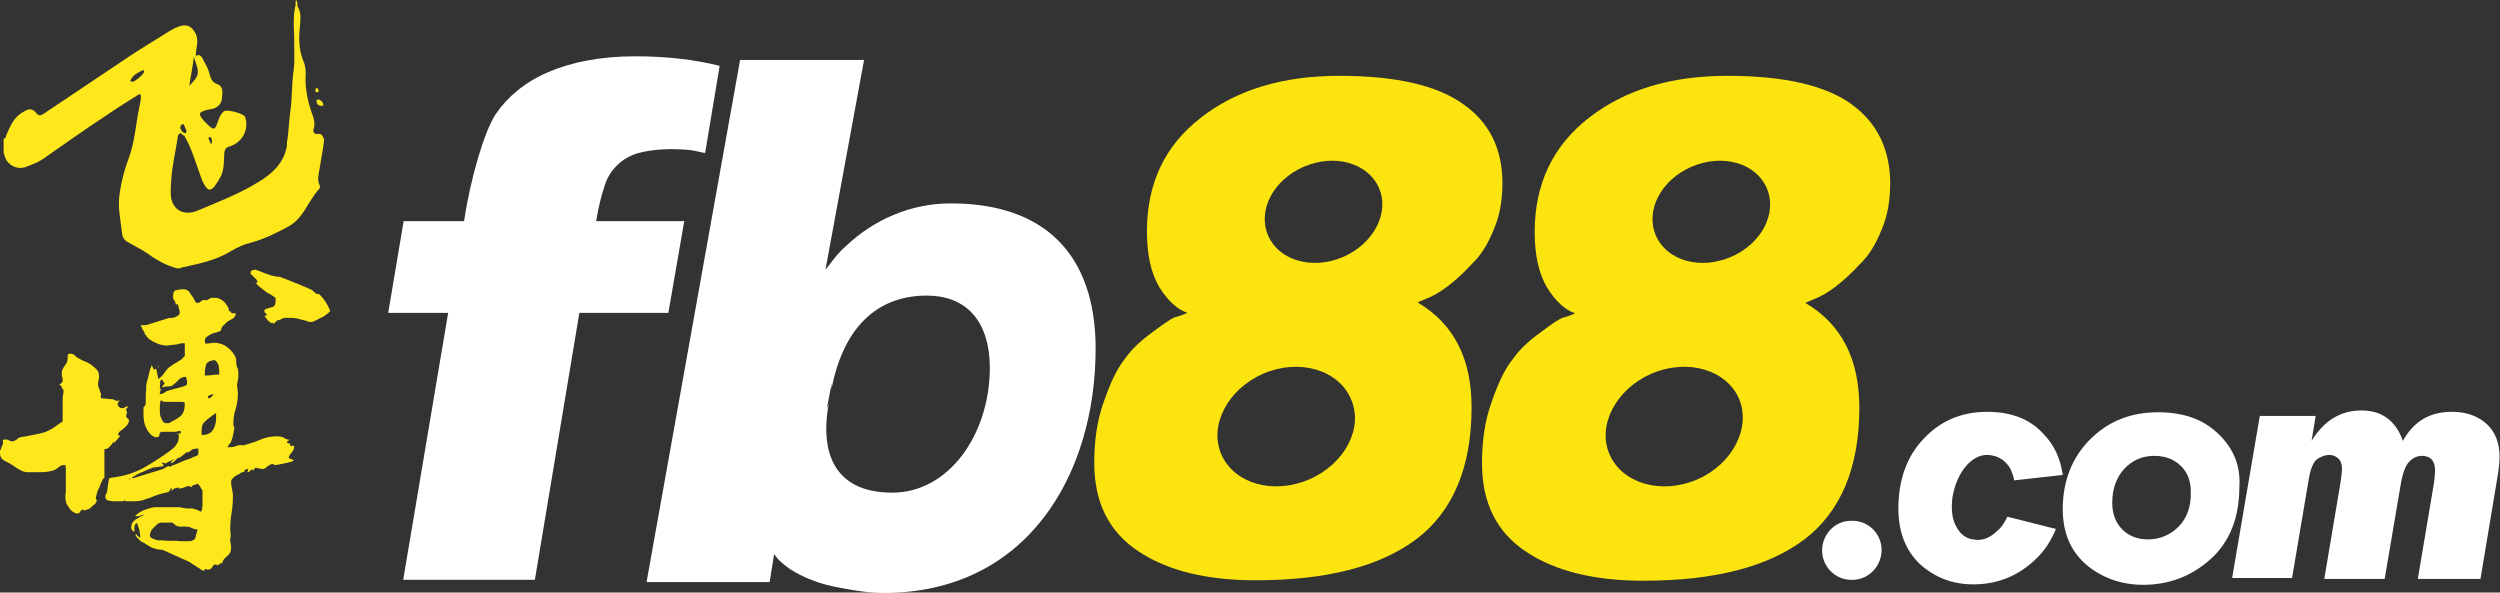
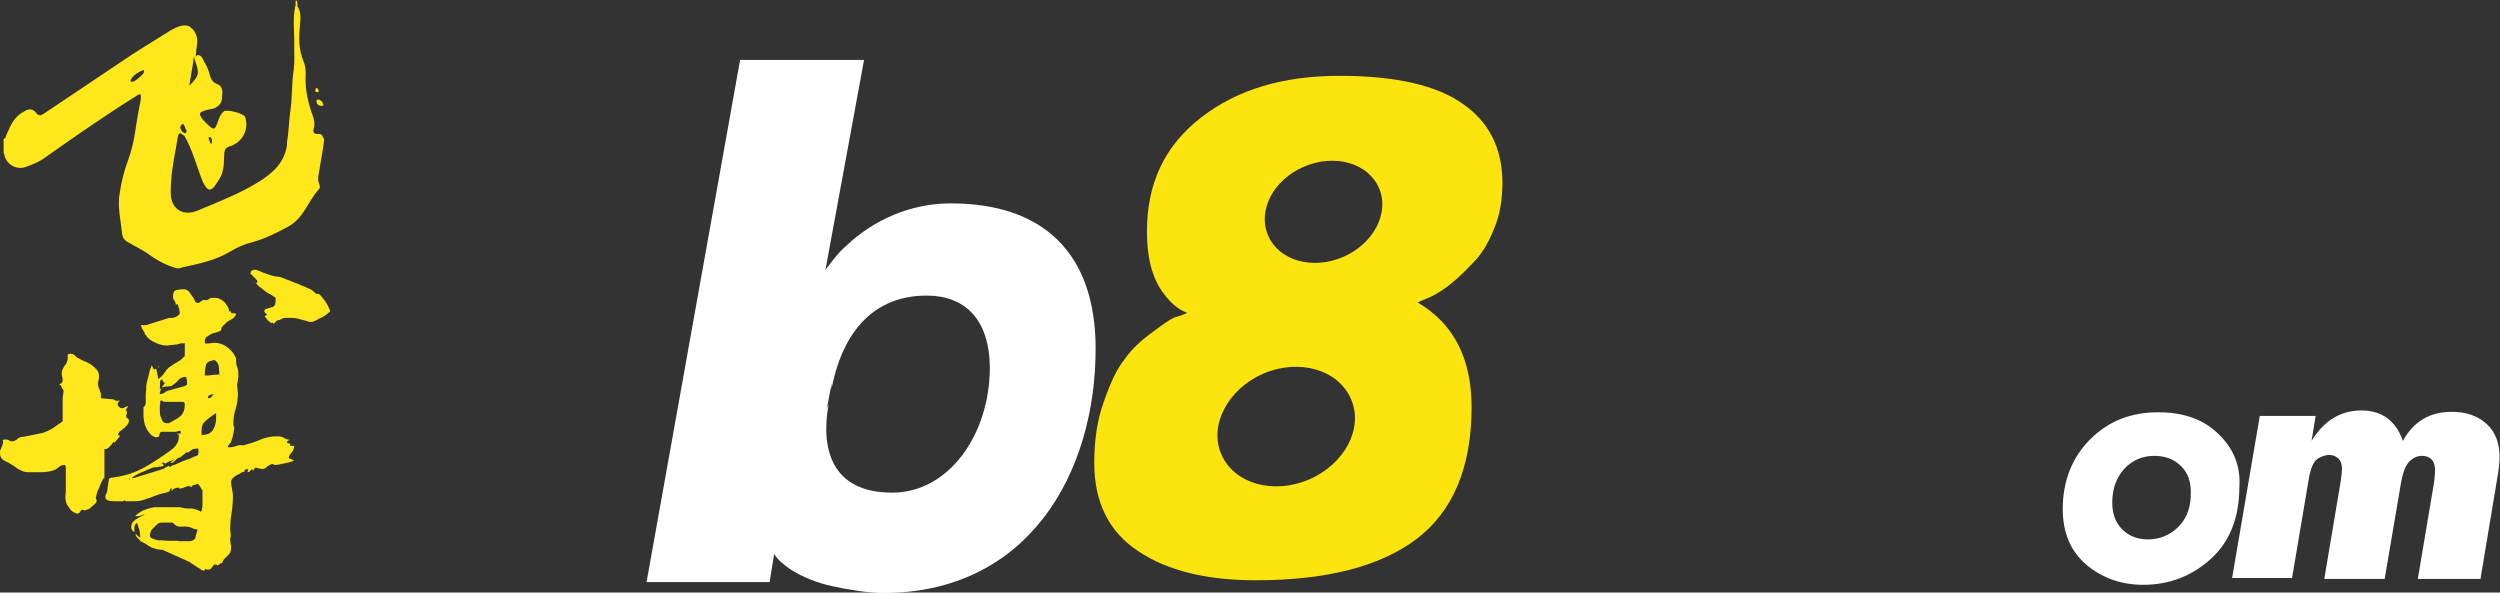
<svg xmlns="http://www.w3.org/2000/svg" version="1.1" id="Layer_1" x="0px" y="0px" viewBox="0 0 550.6 130.5" style="enable-background:new 0 0 550.6 130.5;" xml:space="preserve">
  <rect x="0" y="0" width="550.6" height="130.5" fill="#333333" stroke="none" />
  <style type="text/css">
	.st0{display:none;}
	.st1{display:inline;fill:#028843;}
	.st2{fill:#FEE71B;}
	.st3{fill:#FFFFFF;}
	.st4{fill:#FCE50E;}
</style>
  <g id="图层_0_xA0_图像_1_" class="st0">
    <rect y="-10.6" class="st1" width="550.6" height="144" />
  </g>
  <g id="飞博_1_">
    <g id="博">
      <path class="st2" d="M41.8,123.8c0.1,0.1,0.3,0.2,0.7,0.5c0.3,0.2,0.6,0.3,0.9,0.6c0.3,0.2,0.7,0.3,0.9,0.6    c0.3,0.1,0.6,0.2,0.7,0.2c0.1-0.3,0.2-0.5,0.5-0.3c0.1,0.1,0.3,0.1,0.7,0c0.2-0.1,0.5-0.3,0.6-0.6c0.1-0.2,0.3-0.5,0.8-0.5    l0.1,0.1l0.1,0.1h0.1c0.1,0,0.3-0.1,0.5-0.3c0.1-0.2,0.3-0.2,0.5-0.1c0.1-0.3,0.2-0.7,0.5-1l0.7-0.7c0.2-0.1,0.3-0.3,0.6-0.7    c0.1-0.2,0.2-0.7,0.2-1c0-0.3,0-0.7-0.1-0.9c0-0.2-0.1-0.6-0.1-0.8v-0.1c0-0.1,0-0.2,0-0.3s0-0.1,0.1-0.2c0-0.1,0-0.3,0-0.8    s-0.1-0.8-0.1-0.9c0-1.2,0.1-2.5,0.3-3.7s0.3-2.5,0.3-3.7c0-0.6-0.1-1.1-0.2-1.6c-0.1-0.5-0.2-1-0.2-1.6c0-0.2,0.1-0.5,0.3-0.7    c0.2-0.2,0.6-0.6,0.9-0.7c0.3-0.2,0.7-0.3,1-0.6c0.3-0.1,0.6-0.2,0.7-0.2c0-0.3,0.2-0.6,0.8-0.6h0.1c-0.1,0.2-0.2,0.5-0.2,0.7    c0.2,0,0.5-0.1,0.6-0.3c0.1-0.2,0.3-0.3,0.6-0.3c0,0.1,0,0.1,0.1,0.1s0,0-0.3,0.1h0.2c0.2,0,0.3-0.1,0.3-0.3    c0-0.2,0.2-0.3,0.5-0.3l0.1,0.1c0.1,0,0.3,0,0.6,0.1c0.2,0,0.5,0.1,0.5,0.1c0.5,0,0.9-0.2,1.2-0.6c0.5-0.3,0.8-0.5,1.1-0.5    c0.1,0,0.2,0,0.3,0.1c0,0.1,0.2,0.1,0.3,0.1c0.2,0,0.5,0,0.9-0.1c0.5-0.1,0.8-0.2,1.4-0.3c0.5-0.1,0.9-0.2,1.2-0.3    c0.3-0.1,0.6-0.2,0.6-0.3c-0.1-0.1-0.3-0.2-0.6-0.3l-0.5-0.2v-0.1c0-0.2,0.2-0.7,0.6-1.1s0.6-1,0.6-1.5h-0.9v-0.5    c-0.1,0-0.2,0-0.5-0.1c-0.1,0-0.2-0.1-0.2-0.2s0.1-0.2,0.2-0.3c0.1-0.1,0.3-0.1,0.5-0.2c-0.6-0.1-1-0.2-1.4-0.5    c-0.3-0.2-0.9-0.3-1.5-0.3c-1.2,0-2.5,0.2-3.8,0.8c-1.4,0.6-2.6,0.9-3.6,1.2c-0.5-0.1-1-0.1-1.5,0.1c-0.5,0.2-0.9,0.3-1.5,0.3    h-0.5c0.1-0.2,0.3-0.6,0.6-0.9s0.3-0.8,0.5-1.2c0.1-0.5,0.2-0.9,0.3-1.4c0.1-0.5,0.1-0.8,0.1-1c0,0-0.1,0-0.1-0.1v-0.1l-0.1-0.1    v-0.2c0-1.1,0.1-2.3,0.5-3.4c0.3-1.1,0.5-2.3,0.5-3.4v-0.2c0-0.1,0-0.3-0.1-0.8c0-0.5-0.1-0.7-0.1-0.8s0-0.2,0.1-0.6    c0-0.2,0.1-0.5,0.1-0.5v-0.3c0-0.1,0.1-0.2,0.1-0.3c0-0.7,0-1.4-0.1-1.9C52,80.5,52,79.8,52,79c-0.3-0.9-0.9-1.7-1.9-2.5    c-0.9-0.7-1.9-1-2.8-1c-0.1,0-0.6,0-1,0.1c-0.6,0-0.9,0.1-1,0.1c-0.1-0.1-0.2-0.3-0.2-0.5c0-0.6,0.2-0.9,0.7-1.2    c0.3-0.2,0.8-0.5,1.1-0.6c0.5-0.1,0.8-0.2,1.1-0.3c0.3-0.1,0.7-0.2,0.7-0.5c0.1-0.5,0.3-0.8,0.6-1c0.2-0.2,0.5-0.5,0.7-0.7    l0.8-0.5c0.3-0.1,0.7-0.3,0.9-0.7c0.2-0.2,0.3-0.5,0.2-0.5c-0.1,0,0-0.1,0.1-0.2h-1c0,0-0.1-0.1-0.1-0.2c-0.1-0.2-0.2-0.3-0.2-0.3    h-0.1c0,0,0,0.1-0.1,0.1h-0.1c0-0.3,0-0.7-0.2-1c-0.2-0.3-0.5-0.7-0.7-1c-0.3-0.3-0.7-0.6-1-0.7c-0.3-0.2-0.7-0.3-1-0.3    c0,0-0.2,0-0.6,0c-0.3,0-0.6,0-0.6,0.1c-0.1,0-0.1,0.1-0.2,0.1L45.8,66c0,0-0.1,0-0.1,0.1h-0.5c-0.2,0-0.5-0.1-0.5,0    c0,0-0.2,0.1-0.5,0.3s-0.3,0.3-0.5,0.3h-0.2c-0.2,0-0.5-0.1-0.6-0.5c-0.2-0.3-0.3-0.7-0.6-1c-0.2-0.3-0.5-0.7-0.7-1    c-0.3-0.3-0.7-0.5-1.1-0.5c-0.7,0-1.2,0.1-1.7,0.2c-0.5,0.1-0.7,0.6-0.7,1.5c0,0.2,0.1,0.6,0.3,0.8c0.2,0.2,0.3,0.6,0.3,0.9h0.1    c0.1,0,0.2-0.1,0.3-0.2c0.1,0.2,0.2,0.6,0.3,1c0.1,0.3,0.2,0.7,0.2,1c0,0.3-0.3,0.6-0.9,0.9c-0.6,0.2-1,0.3-1.4,0.2l-5.1,1.6H31    c0,0.1,0.1,0.2,0.2,0.5c0.1,0.2,0.1,0.3,0.1,0.3c0.1,0.1,0.2,0.3,0.5,0.8c0.1,0.5,0.3,0.7,0.5,0.7l-0.1,0.1    c0.5,0.6,1.1,1.1,2.1,1.5c1,0.5,1.9,0.6,2.6,0.6H37c0,0,0.2-0.1,0.6-0.1l1-0.1c0.3,0,0.7-0.1,0.9-0.2c0.3-0.1,0.5-0.1,0.6-0.1h0.5    c0.1,0,0.1,0,0.1,0.1v2.7c0,0-0.1,0.1-0.3,0.3l-0.5,0.5c-0.1,0.1-0.5,0.3-1.1,0.7c-0.7,0.3-1,0.7-1.1,0.7c-0.6,0.3-1,0.8-1.4,1.4    s-0.8,1-1.4,1.5l-0.5-2.3l-0.5,0.2l-0.5-1c0,0.1-0.1,0.5-0.3,0.8c-0.1,0.3-0.2,0.8-0.3,1.2c-0.1,0.5-0.2,0.9-0.3,1.2    c-0.1,0.3-0.2,0.7-0.2,0.8l-0.1,0.5c0,0.2,0,0.6,0,0.9s-0.1,0.7-0.1,1v1.9c0,0.3-0.1,0.7-0.5,1v1.4c0,0.5,0,0.9,0.1,1.5    s0.2,1.1,0.5,1.6c0.2,0.6,0.6,1,0.9,1.4c0.3,0.3,0.8,0.7,1.4,0.7c0.3,0,0.6-0.1,0.6-0.5c0-0.3,0.2-0.7,0.5-0.7h3    c0,0,0.2,0,0.5-0.1s0.3-0.1,0.5-0.1h0.1l0.1,0.1v0.5h-0.8l0.1,0.1c0,0,0.1,0.1,0.2,0.1h0.1c0,0.9-0.1,1.7-0.5,2.1    c-0.3,0.6-0.8,1-1.6,1.6c-1.7,1.2-3.6,2.5-5.6,3.6c-2,1.1-4.2,1.8-6.4,2.1c-0.1,0-0.3,0.1-0.7,0.1c-0.2,0-0.5,0.1-0.6,0.3    c-0.1,0.7-0.2,1.2-0.3,1.9c0,0.7-0.2,1.2-0.5,1.8v0.1c0,0.6,0.3,0.9,0.9,1c0.6,0.1,1,0.1,1.4,0.1h1.6c0,0,0.1,0,0.2-0.1    c0.1-0.1,0.1-0.1,0.2-0.1c0.1,0,0.1,0.1,0.1,0.2h1.6c1.2,0,2.1-0.1,3-0.5c0.8-0.2,1.8-0.7,2.8-1c0.2-0.1,0.7-0.2,1.1-0.3    c0.5-0.1,0.9-0.2,1.1-0.3c0,0,0.1-0.1,0.2-0.3c0.1-0.1,0.1-0.2,0.1-0.3l0.1-0.1c0.1,0,0.1-0.1,0.2-0.1v0.7    c0.3-0.6,0.9-0.8,1.6-0.8h0.1l-0.1,0.1c0,0,0,0.1,0.1,0.1h0.1c0.2,0,0.7-0.1,1.1-0.3c0.6-0.2,0.8-0.3,0.9-0.3v0.1    c0.3,0,0.6,0.1,0.7,0.2c0-0.3,0.1-0.5,0.5-0.5c0.2,0,0.5-0.1,0.6-0.3c0.2,0.1,0.5,0.3,0.7,0.7c0.1,0.2,0.3,0.6,0.5,0.8v2.8    c0,0.3,0,0.8-0.1,1.4c-0.1,0.3-0.2,0.5-0.3,0.5s-0.1,0-0.1-0.1c-1-0.5-1.8-0.7-2.4-0.6c-0.6,0-1.4-0.1-2.1-0.3h-5.6    c-0.1,0-0.5,0.1-0.9,0.2c-0.5,0.1-0.9,0.3-1.5,0.5c-0.5,0.2-0.9,0.5-1.2,0.7c-0.3,0.2-0.6,0.5-0.6,0.6c0.3,0,0.7,0,1-0.1l1-0.3    v0.1c-0.6,0.2-1.2,0.6-1.9,1c-0.7,0.5-1,1-1,1.8c0,0.3,0.2,0.7,0.7,1c0-0.2,0-0.7,0-1.1c0.1-0.5,0.2-0.8,0.6-0.9    c0.1,0.2,0.2,0.8,0.5,1.5c0.1,0.7,0.2,1.1,0.2,1.5v0.2c-0.5-0.2-0.8-0.6-1-0.9v0.5c0,0,0.1,0.2,0.5,0.6l0.7,0.7    c0,0,0.2,0.1,0.5,0.2l0.8,0.5l0.8,0.5c0.2,0.1,0.5,0.2,0.5,0.2c0.3,0.1,0.7,0.2,1,0.3c0.3,0,0.7,0.1,1.1,0.1L41.8,123.8z     M33.8,118.7c-0.6-0.2-0.8-0.5-0.8-0.8c0-0.2,0.1-0.5,0.2-0.8c0.1-0.3,0.3-0.6,0.7-0.9c0.2-0.3,0.6-0.6,0.8-0.8    c0.2-0.2,0.6-0.3,0.8-0.3H38l0.7,0.6c0.2,0.2,0.7,0.3,1.1,0.3s0.9-0.1,1.4,0c0.5,0,0.8,0.2,1.1,0.3c0.3,0.2,0.8,0.3,1.2,0.3v0.1    l-0.3,1c-0.1,0.6-0.2,0.9-0.3,1c-0.2,0.2-0.7,0.5-1.1,0.5h-1.9c-0.1,0-0.5,0-1-0.1h-1.6c-0.5,0-1,0-1.5-0.1h-0.9    C34.7,119,34.4,118.9,33.8,118.7z M14.4,109.3c0,0.3,0,0.7,0.1,1.1c0.1,0.5,0.3,0.9,0.6,1.2c0.2,0.5,0.6,0.8,0.8,1    c0.3,0.2,0.7,0.5,1.1,0.5c0.2,0,0.5-0.1,0.6-0.3s0.3-0.5,0.6-0.6l0.1,0.1c0,0,0.1,0.1,0.2,0.1h0.1c0.1,0,0.3-0.1,0.7-0.2    s0.6-0.3,0.9-0.6s0.6-0.5,0.8-0.7c0.2-0.2,0.3-0.5,0.3-0.7v-0.1l-0.1-0.1c0,0-0.1-0.1-0.1-0.3c0-0.1,0.1-0.5,0.2-0.9    c0.1-0.5,0.3-0.9,0.6-1.5c0.2-0.5,0.3-0.9,0.6-1.4c0.2-0.5,0.3-0.6,0.5-0.6v-6.4c0.5,0,0.8-0.1,1.1-0.5c0.3-0.3,0.7-0.7,0.9-1.1    l0.2,0.2l1.2-1.4v-0.1c0-0.1-0.1-0.1-0.2-0.1c-0.1,0-0.2-0.1-0.2-0.2c0-0.1,0.1-0.3,0.3-0.6l0.9-0.7c0.3-0.2,0.6-0.6,0.9-0.9    c0.2-0.3,0.3-0.6,0.3-0.9c0-0.2-0.1-0.3-0.3-0.5c-0.2,0-0.3-0.2-0.3-0.5v-0.1v-0.1c0,0,0.1-0.1,0.1-0.2v-0.2c0,0,0.1,0,0.1-0.1    c0,0,0-0.1-0.1-0.3c0-0.1-0.1-0.2-0.1-0.3l-0.1-0.1c0,0,0-0.1,0.1-0.1c0,0,0.1-0.1,0.2-0.3l0.3-0.3H28c-0.2,0-0.3,0.1-0.5,0.2    c-0.1,0.1-0.3,0.2-0.6,0.2s-0.5-0.1-0.7-0.3c-0.2-0.2-0.3-0.5-0.3-0.7c0-0.1,0.1-0.2,0.3-0.5c0.1-0.1,0.2-0.2,0.3-0.2    c-0.6,0.1-1,0.1-1.1,0c-0.2-0.2-0.6-0.3-1.1-0.3c-0.1,0-0.5,0-1-0.1c-0.6,0-0.9-0.1-1-0.1c-0.1-0.1-0.1-0.2-0.1-0.5v-0.2    c0-0.1,0.1-0.1,0.1-0.1L22,86.1c-0.1-0.5-0.2-0.7-0.3-0.8l-0.1-0.5v-0.1c0-0.3,0-0.7,0.1-0.9c0.1-0.3,0.1-0.6,0.1-0.9    c0-0.6-0.1-1.1-0.5-1.5c-0.3-0.3-0.7-0.7-1.1-1c-0.5-0.3-0.9-0.6-1.5-0.8c-0.6-0.2-1-0.5-1.4-0.7c-0.5-0.2-0.7-0.5-0.9-0.7    c-0.2-0.2-0.6-0.3-1-0.3c-0.3,0-0.5,0.1-0.5,0.5c0,0.3,0,0.6,0,0.7c-0.1,0.6-0.3,1.1-0.7,1.5c-0.3,0.5-0.6,0.9-0.6,1.5    c0,0.3,0,0.7,0.1,0.9c0.1,0.3,0.1,0.6,0.1,0.9c0,0.1-0.1,0.3-0.3,0.5c-0.2,0.1-0.3,0.2-0.5,0.3c0.2,0,0.5,0.2,0.6,0.6    S14,85.8,14,86c0,0.1,0,0.5-0.1,0.9c-0.1,0.6-0.1,0.8-0.1,0.9v5c-0.5,0.3-1.1,0.8-2,1.4c-0.9,0.6-1.7,0.9-2.3,1.1    c-0.1,0-0.3,0.1-0.8,0.2c-0.5,0.1-0.9,0.2-1.5,0.3c-0.6,0.1-1,0.2-1.5,0.3c-0.5,0.1-0.7,0.1-0.8,0.1c-0.6,0.1-1,0.3-1.2,0.6    C3.4,97,3,97.2,2.6,97.2c-0.2,0-0.5-0.1-0.6-0.2c-0.1-0.1-0.3-0.2-0.7-0.2c-0.6,0-0.8,0.1-0.7,0.2c0.1,0.1,0.1,0.5,0,0.9l-0.3,0.7    c-0.1,0.3-0.2,0.6-0.3,0.6v0.1c0,0.6,0,0.9,0.1,1.2c0.1,0.2,0.2,0.5,0.5,0.7c0.2,0.2,0.5,0.3,0.8,0.5c0.3,0.1,0.7,0.3,1.1,0.6    c0.6,0.3,1.1,0.8,1.7,1.1c0.6,0.3,1.1,0.6,1.9,0.6s1.7,0,2.7,0s1.9-0.1,2.6-0.3c0.5-0.1,0.9-0.3,1.4-0.7c0.3-0.3,0.8-0.6,1.4-0.6    h0.1c0.1,0.1,0.2,0.3,0.2,0.7v5.3c0,0.1-0.1,0.3-0.1,0.6C14.5,109,14.4,109.1,14.4,109.3L14.4,109.3z M28.6,105.5    c0,0.1,0,0.1-0.1,0.1c0,0-0.1,0-0.1-0.1c0-0.1,0-0.1,0.1-0.1C28.6,105.4,28.6,105.5,28.6,105.5z M24.3,105.4c0,0,0,0.1,0.1,0.1    c0.1,0,0.1,0,0.1-0.1c0,0,0-0.1-0.1-0.1C24.3,105.3,24.3,105.3,24.3,105.4z M35.6,102L35.6,102c0.1-0.1,0.1-0.1,0.1-0.1H36    c0,0,0.1,0,0.2,0.1c0.1,0,0.1,0.1,0.2,0.1l0.9-0.5c0.5-0.1,0.8-0.3,1-0.5h0.1l-0.8,0.8l0.1,0.1c0.2,0,0.6-0.2,1-0.7    c0.5-0.5,0.7-0.6,0.9-0.5l1.5-1.2c0.2,0.1,0.5,0,0.7-0.2c0.2-0.2,0.5-0.3,0.7-0.5c0.1,0,0.3,0,0.6-0.1h0.6c0,0.6,0,0.9,0,1.1    c0,0.2-0.2,0.5-0.7,0.6c-0.2,0.1-0.6,0.2-1.1,0.5c-0.6,0.2-1,0.3-1.7,0.6l-1.6,0.7c-0.6,0.2-0.9,0.3-1.1,0.5h-0.1    c-0.1,0-0.2-0.1-0.3-0.2l-1.2,0.7l-6.5,2H29l0.2-0.2c0.9-0.6,1.7-1,2.3-1.2c0.6-0.3,1.4-0.6,2.1-0.9c0.1,0,0.3-0.1,0.6-0.1    s0.5,0,0.8-0.1c0.2,0,0.5-0.1,0.7-0.1s0.3-0.1,0.3-0.2C36,102.2,35.8,102.1,35.6,102L35.6,102z M47.6,91.4V92c0,1-0.2,1.9-0.7,2.7    c-0.5,0.8-1.4,1.1-2.5,1.1c0-0.9,0-1.5,0.1-1.9s0.3-0.8,0.6-1c0.2-0.2,0.6-0.6,0.9-0.8c0.3-0.2,0.9-0.7,1.5-1.1    C47.6,91.1,47.6,91.3,47.6,91.4L47.6,91.4z M35.3,88.4c0-0.1,0.1-0.2,0.2-0.2c0.1,0,0.3,0.1,0.5,0.2l-0.2,0.1H40    c0.5,0,0.7,0.1,0.7,0.5c0,1.2-0.3,2-0.9,2.6c-0.7,0.6-1.5,1-2.6,1.6h-0.5c-0.3,0-0.7-0.1-0.9-0.5c-0.2-0.3-0.3-0.7-0.5-1.1    c-0.1-0.5-0.1-0.9-0.1-1.4v-1C35.3,89.2,35.3,88.4,35.3,88.4z M46.6,87.4c-0.2,0.2-0.5,0.3-0.7,0.3h-0.1c0-0.3,0.1-0.7,0.5-0.7    c0.2-0.1,0.6-0.2,0.8-0.2C46.9,87,46.7,87.2,46.6,87.4z M35.2,85.5L35.2,85.5l0.1-1.7c0,0,0.1,0,0.2-0.1c0.1-0.1,0.2-0.1,0.3-0.1    c0,0.3,0.1,0.6,0.5,0.7c0,0.1-0.1,0.2-0.3,0.5c-0.1,0.2-0.2,0.3-0.3,0.3v0.2c0.5-0.1,0.9-0.2,1.4-0.2c0.5,0,0.9-0.1,1.2-0.5    c0.5-0.3,0.8-0.7,1.1-1c0.3-0.3,0.8-0.6,1.5-0.6H41c0,0.1,0,0.2,0.1,0.5c0,0.2,0.1,0.3,0.1,0.3l0,0c0,0.1,0,0.3,0,0.6    c0,0.2-0.1,0.5-0.3,0.5c-0.2,0.1-0.5,0.2-0.8,0.3c-0.3,0.1-0.7,0.2-1.1,0.3c-0.5,0.1-0.8,0.2-1.1,0.3c-0.3,0.1-0.7,0.2-0.8,0.2    c-0.2,0.1-0.6,0.2-0.9,0.5c-0.3,0.2-0.7,0.3-1,0.3v-0.3c0-0.1,0.1-0.3,0.1-0.3s0-0.2,0.1-0.3v-0.2c0,0,0.1,0,0.1-0.1    C35.2,85.7,35.2,85.5,35.2,85.5L35.2,85.5z M48.2,80.9c0.1,0.7,0.1,1.2,0.1,1.6c-0.6,0-1.1,0-1.6,0.1c-0.5,0.1-1,0.1-1.6,0.1    c0-1,0.1-1.8,0.3-2.4c0.2-0.6,0.9-0.9,1.9-1C47.9,79.8,48.2,80.3,48.2,80.9z M34.8,80.8c0,0.1,0,0.1,0.1,0.1c0,0,0.1,0,0.1-0.1    c0-0.1,0-0.1-0.1-0.1C34.8,80.7,34.8,80.7,34.8,80.8z M60,70.6c0,0.2,0.1,0.5,0.2,0.7h0.1c0.1,0,0.1,0,0.1-0.1l0.6-0.6    c0.2-0.1,0.3-0.1,0.5-0.1c0.5-0.2,0.9-0.5,1.2-0.5h1.2c0.8,0,1.6,0.1,2.1,0.3c0.7,0.2,1.4,0.3,2.1,0.6h0.6c0.1,0,0.3-0.1,0.8-0.3    c0.5-0.2,0.8-0.5,1.4-0.7c0.5-0.2,0.9-0.6,1.2-0.8c0.3-0.2,0.6-0.5,0.6-0.6v-0.1c-0.6-1.5-1.4-2.7-2.5-3.7    c-0.2,0.1-0.6,0.1-0.9-0.3c-0.3-0.3-0.7-0.6-0.9-0.7c-0.3-0.1-0.8-0.3-1.4-0.6c-0.7-0.2-1.2-0.6-2-0.8c-0.7-0.3-1.4-0.6-2-0.8    L61.7,61c-1.1-0.1-2-0.3-2.7-0.6c-0.8-0.2-1.7-0.7-2.7-1h-0.1c-0.1,0-0.3,0-0.5,0.1c-0.1,0-0.3,0.1-0.5,0.3l0.1,0.1    c0,0,0,0.1-0.1,0.1v0.1l-0.1,0.1c0.1,0.1,0.3,0.3,0.7,0.7l0.7,0.7c0.1,0.1,0.2,0.3,0.2,0.5l-0.3,0.3c0.2,0.2,0.5,0.6,0.8,0.8    c0.3,0.2,0.6,0.5,0.8,0.6c0.2,0.2,0.8,0.7,1.5,1c0.3,0.2,0.8,0.5,1.2,0.8v0.6c0,0.8-0.2,1.2-0.6,1.4c-0.5,0.1-1,0.3-1.7,0.5    c-0.1,0.1-0.2,0.3-0.2,0.5c0.1,0.2,0.3,0.5,0.7,0.7c0,0-0.1,0-0.3,0.1c-0.1,0.1-0.2,0.2-0.3,0.2v0.1c0,0,0.1,0.2,0.3,0.3    c0.1,0.2,0.2,0.3,0.3,0.5c0.1,0.1,0.3,0.2,0.6,0.5c0.2,0.2,0.5,0.2,0.6,0L60,70.6z M56,62.1C55.9,62.1,55.9,62.1,56,62.1    c-0.1,0.2,0,0.2,0,0.2C56.1,62.3,56.1,62.2,56,62.1C56.1,62.1,56.1,62.1,56,62.1z" />
      <g>
        <path class="st2" d="M70,29.5c-1,0.1-1.1-0.6-0.9-1.2c0.3-0.9,0.1-1.7-0.1-2.5c-1.1-2.9-1.8-5.9-1.7-8.9c0.1-1.1,0-2.4-0.5-3.5     c-1.1-2.7-1-5.4-0.7-8.2c0.1-1.4,0.2-2.6-0.6-3.8l0,0c0-0.5,0.1-0.9-0.3-1.4c-0.1,0.2-0.1,0.3-0.1,0.5c0,0.2,0,0.6,0,0.8     c0,0-0.1,0.1-0.1,0.2c-0.6,2.9-0.1,5.9-0.2,8.9c0,1.6,0.1,3.3-0.1,4.8c-0.5,3.2-0.3,6.4-0.8,9.6c-0.3,2.1-0.3,4.4-0.7,6.5     c0,0.2,0,0.5,0,0.7c-0.6,3.9-3.2,6.2-6.3,8.1c-4.2,2.6-8.7,4.3-13.2,6.2c-3.3,1.5-6.1-0.2-6.1-3.8c0-0.9,0-1.8,0.1-2.7     c0.2-3.4,1-6.5,1.5-9.9c0.5-1.2,0.9-0.1,1.4,0l0,0c1.7,2.9,2.6,6.3,3.8,9.5c0.2,0.6,0.5,1.1,0.8,1.6c0.7,1,1.2,1,2,0.1     c0.6-0.8,1.1-1.6,1.5-2.4c0.7-1.6,0.6-3.3,0.7-5c0.1-0.7,0.2-1.1,1-1.4c2.9-0.8,4.5-3.7,3.6-6.5c-0.2-0.8-4.3-1.9-4.8-1.2     c-0.5,0.5-0.8,1-1,1.6c-0.9,2.4-0.8,3-3.2,0.5c-0.1-0.1-0.1-0.1-0.2-0.2c-1.2-1.5-1-1.8,0.8-2.3c0.5-0.1,1-0.2,1.5-0.3     c1.1-0.5,1.8-1.2,1.8-2.5c0.1-1.1,0.3-2.4-1.1-2.9c-0.9-0.3-1.4-1.1-1.6-2c-0.2-0.9-0.6-1.8-1-2.5c-0.5-0.7-0.6-1.8-1.6-1.9     c-0.3,0.1-0.5,0.3-0.5,0.6c0-0.5,0.1-1,0.1-1.5c0.1-0.5,0.1-0.9,0.2-1.4c0.2-1.4-0.2-2.6-1.1-3.5C41.4,5.3,40.1,5.5,39,6     c-0.6,0.2-1,0.5-1.6,0.8c-2.8,1.8-5.7,3.5-8.6,5.4C22.4,16.5,16.1,20.7,9.7,25c-0.7,0.5-1.2,0.6-1.8-0.2     c-0.7-0.9-1.6-0.9-2.5-0.3c-2.1,1-3,2.9-3.9,5c-0.2,0.3-0.1,0.9-0.7,1.1c0,0.3,0,0.7,0,1.1c0,0.7,0,1.5,0,2.1h0.1     c0.3,2.3,2.6,3.7,4.7,3c1.6-0.6,3.2-1.2,4.6-2.3c6.4-4.5,12.7-8.9,19.4-13.1c0.5-0.2,0.7-0.7,1.4-0.6c0.1,0.9-0.1,1.8-0.3,2.7     c-0.8,3.8-1,7.8-2.4,11.5c-0.9,2.4-1.5,4.7-1.9,7.3c-0.6,3.2,0.2,6.2,0.5,9.2c0.1,0.9,0.6,1.5,1.4,1.9c1.5,0.9,2.9,1.5,4.3,2.5     c1.9,1.4,4.1,2.6,6.4,3.2c0.2,0,0.3,0,0.6,0c0.1-0.1,0.3-0.1,0.5-0.2c3.6-0.8,7.3-1.5,10.6-3.5c1.5-0.9,3-1.6,4.7-2     c2.9-0.8,5.5-2.1,8.1-3.5c1.1-0.6,2.1-1.5,2.9-2.6c1.4-1.9,2.4-4.1,3.9-5.7c0.2-0.2,0.2-0.5,0.1-0.8c-0.6-1.2-0.2-2.5,0-3.7     c0.3-2.1,0.8-4.3,1-6.4C71,30,71,29.4,70,29.5z M46,30.2c0,0,0.2,0,0.3,0c0.3,0.1,0.5,0.7,0.3,1.5c-0.1-0.1-0.2-0.1-0.3-0.2     C46.3,31,45.8,30.8,46,30.2z M42.7,12.4c0,0.2,0.1,0.5,0.2,0.8c1.1,3,1,3.4-1.2,5.7C42,16.7,42.5,14.5,42.7,12.4z M40.5,27.4     c0.2,0.5,0.3,0.9,0.6,1.4c-0.1,0.2,0,0.7-0.5,0.5c-0.5-0.2-0.8-0.7-0.9-1.2C39.8,27.5,40,27.3,40.5,27.4z M31.7,15.9     c-0.1,0.5-2,2.1-2.5,2.1c-0.5,0-0.6-0.2-0.3-0.6c0.6-1,1.6-1.5,2.5-1.9C31.6,15.3,31.8,15.6,31.7,15.9z" />
        <path class="st2" d="M70.2,21.9c-0.3,0-0.5,0.1-0.5,0.3c0,0.6,0.3,1,0.9,1.1c0.2,0,0.7,0.1,0.6-0.3     C71.1,22.4,70.7,22.1,70.2,21.9z" />
        <path class="st2" d="M69.9,20.3c0.2,0,0.3-0.1,0.3-0.3c-0.1-0.2-0.1-0.6-0.5-0.6c-0.2,0-0.2,0.2-0.2,0.3     C69.4,20.1,69.4,20.3,69.9,20.3z" />
      </g>
      <g id="XMLID_716_">
        <g id="XMLID_1473_">
-           <path id="XMLID_1474_" class="st3" d="M150.7,48.7l-3.5,20.2h-19.6l-9.8,58.8h-29l9.9-58.8H85.5l3.4-20.2h13.3      c1.4-9.2,4.4-19.7,7-23.6c2.6-3.8,6.4-7,11.5-9.2s11.5-3.5,19.2-3.5c6.8,0,13,0.7,18.6,2.1l-3.2,19.2c-1.2-0.2-2.5-0.6-3.8-0.7      c-3.6-0.3-7.4-0.2-10.9,0.7l0,0c-3.5,1-6.3,3.6-7.4,7.1c-0.8,2.4-1.4,4.8-1.9,7.9H150.7z" />
-         </g>
+           </g>
        <g id="XMLID_155_">
-           <path id="XMLID_1466_" class="st3" d="M414.3,122.3L414.3,122.3c-0.6,3.2-3.3,5.4-6.3,5.4h-0.3c-3.9,0-7-3.6-6.3-7.6l0,0      c0.6-3.2,3.2-5.4,6.3-5.4h0.3C412,114.7,415,118.3,414.3,122.3z" />
          <path id="XMLID_159_" class="st3" d="M488.5,95.5c-3.3-3.2-7.7-4.7-13.2-4.7c-6.1,0-11,2-15,6c-3.9,3.9-6,9.1-6,15.3      c0,5.2,1.7,9.2,5.1,12.2c3.4,2.9,7.7,4.5,12.6,4.5c5.7,0,10.7-1.9,14.9-5.7c4.2-3.8,6.3-9.1,6.3-16      C493.5,102.5,491.8,98.6,488.5,95.5z M479.8,116c-1.8,1.8-4.1,2.8-6.7,2.8c-2.3,0-4.1-0.7-5.6-2.1c-1.5-1.5-2.3-3.4-2.3-6      c0-3,0.9-5.5,2.6-7.4c1.8-1.9,3.9-2.9,6.7-2.9c2.5,0,4.4,0.8,5.9,2.3c1.5,1.5,2.1,3.4,2.1,5.6      C482.6,111.6,481.6,114.2,479.8,116z" />
          <path id="XMLID_157_" class="st3" d="M497.7,91.6H510l-0.9,5.5c2.7-4.4,6.3-6.7,11-6.7c4.5,0,7.6,2.3,9.1,6.7      c2.4-4.3,5.9-6.4,10.8-6.4c3.2,0,5.7,0.9,7.7,2.7c1.9,1.8,2.8,4.2,2.8,7.2c0,1-0.1,2.1-0.3,3.5l-3.9,23.4h-13.8l3.6-21.4      c0.1-1.1,0.2-1.9,0.2-2.5c0-2.1-1-3.2-2.9-3.2c-1.1,0-2.1,0.5-2.9,1.4c-0.8,0.9-1.4,2.6-1.8,5.1l-3.5,20.6h-13.3l3.6-21.4      c0.2-1.4,0.3-2.3,0.3-2.8c0-1.1-0.3-1.9-0.9-2.4c-0.6-0.5-1.2-0.7-1.9-0.7c-0.7,0-1.5,0.2-2.5,0.8s-1.7,2.3-2.1,5l-3.6,21.3      h-13.2L497.7,91.6z" />
-           <path id="XMLID_156_" class="st3" d="M442.1,113.8c-0.6,1.2-1.2,2.3-2.1,3c-1.7,1.7-3.5,2.4-5.4,2c-1.7-0.2-2.9-1.2-3.8-2.9      c-0.9-1.7-1.1-3.7-0.8-6.3c0.5-3,1.6-5.4,3.2-7.2c1.7-1.8,3.5-2.5,5.5-2.1c1.8,0.3,3.2,1.4,4.1,3c0.3,0.8,0.7,1.6,0.8,2.5      l10.7-1.2c-0.5-3.6-1.9-6.7-4.4-9.2c-3-3.2-7.1-4.7-12.3-4.7c-5.6,0-10.3,2-14,6c-3.7,3.9-5.5,9.1-5.5,15.3      c0,5.2,1.6,9.2,4.7,12.2c3.2,2.9,7.1,4.5,11.8,4.5c5.4,0,10-1.9,13.9-5.7c1.9-1.8,3.3-4.1,4.3-6.5L442.1,113.8z" />
        </g>
        <path id="XMLID_151_" class="st4" d="M322.2,22.9c-5.7-4.1-14.8-6.2-27.2-6.2c-12.4,0-22.5,3-30.5,9.2s-11.9,14.5-11.9,25.1     c0,5.1,0.9,9.1,2.7,12.2c2,3.2,4.1,5,6.2,5.7c-1.1,0.5-2,0.8-2.8,1c-0.8,0.3-2.4,1.4-4.8,3.2c-2.5,1.8-4.6,3.7-6.2,6     c-1.7,2.1-3.2,5.3-4.6,9.4c-1.5,4.1-2.1,8.6-2.1,13.5c0,8.7,3.3,15.2,9.7,19.4c6.4,4.3,15.1,6.4,25.8,6.4c15.6,0,27.4-3,35.5-9.1     c8-6.1,12.1-15.8,12.1-29c0-10.7-3.9-18.4-11.9-23.1l1.9-0.8c2.9-1.1,6.3-3.6,10.1-7.7c1.9-1.8,3.5-4.3,4.8-7.6     c1.4-3.2,1.9-6.7,1.9-10.5C330.8,32.7,328,26.9,322.2,22.9z M288.3,105.6c-7.9,3.4-16.5,0.9-19.3-5.5c-2.8-6.4,1.4-14.4,9.2-17.8     c7.9-3.4,16.5-0.9,19.3,5.5C300.4,94.2,296.2,102.2,288.3,105.6z M295.8,56.6c-6.8,2.9-14.1,0.8-16.5-4.7     c-2.4-5.5,1.1-12.3,7.9-15.2c6.8-2.9,14.1-0.8,16.5,4.7S302.5,53.7,295.8,56.6z" />
-         <path id="XMLID_147_" class="st4" d="M407.7,22.9c-5.7-4.1-14.8-6.2-27.2-6.2s-22.5,3-30.5,9.2S338,40.5,338,51.1     c0,5.1,0.9,9.1,2.7,12.2c2,3.2,4.1,5,6.2,5.7c-1.1,0.5-2,0.8-2.8,1c-0.8,0.3-2.4,1.4-4.8,3.2c-2.5,1.8-4.6,3.7-6.2,6     c-1.7,2.1-3.2,5.3-4.6,9.4c-1.5,4.1-2.1,8.6-2.1,13.5c0,8.7,3.3,15.2,9.7,19.4c6.4,4.3,15.1,6.4,25.8,6.4c15.6,0,27.4-3,35.5-9.1     c8-6.1,12.1-15.8,12.1-29c0-10.7-3.9-18.4-11.9-23.1l1.9-0.8c2.9-1.1,6.3-3.6,10.1-7.7c1.9-1.8,3.5-4.3,4.8-7.6     c1.4-3.2,1.9-6.7,1.9-10.5C416.2,32.7,413.3,26.9,407.7,22.9z M373.8,105.6c-7.9,3.4-16.5,0.9-19.3-5.5     c-2.8-6.4,1.4-14.4,9.2-17.8c7.9-3.4,16.5-0.9,19.3,5.5C385.7,94.2,381.6,102.2,373.8,105.6z M381.2,56.6     c-6.8,2.9-14.1,0.8-16.5-4.7c-2.4-5.5,1.1-12.3,7.9-15.2c6.8-2.9,14.1-0.8,16.5,4.7C391.5,46.9,388,53.7,381.2,56.6z" />
        <path id="XMLID_127_" class="st3" d="M170.5,122c0.7,1.2,2.1,2.4,3.6,3.4c2.8,1.8,6,3,9.2,3.7c3.2,0.7,7.8,1.5,11.2,1.5     c31.9,0,46.8-26.3,46.8-53.8c0-21.2-11.7-32-31.8-32c-0.1,0-0.1,0-0.2,0c-8.6,0-16.8,3.5-23,9.4c-1.4,1.2-2.6,2.7-3.7,4.2l-0.8,1     l8.5-46.2H163l-20.6,115h27.1L170.5,122z M196.5,108.5c-13.4,0-15.8-9.7-14-19.5l-0.5,1.2l0.3-1.2l0.6-3.2l0.3-1.5l-0.1,1.5     c2.9-15,11.2-20.7,21-20.7c8.2,0,13.9,5,13.9,16.1C217.9,95.7,209,108.5,196.5,108.5z" />
      </g>
    </g>
  </g>
  <g id="Vector_Smart_Object_xA0_图像_1_">
</g>
</svg>